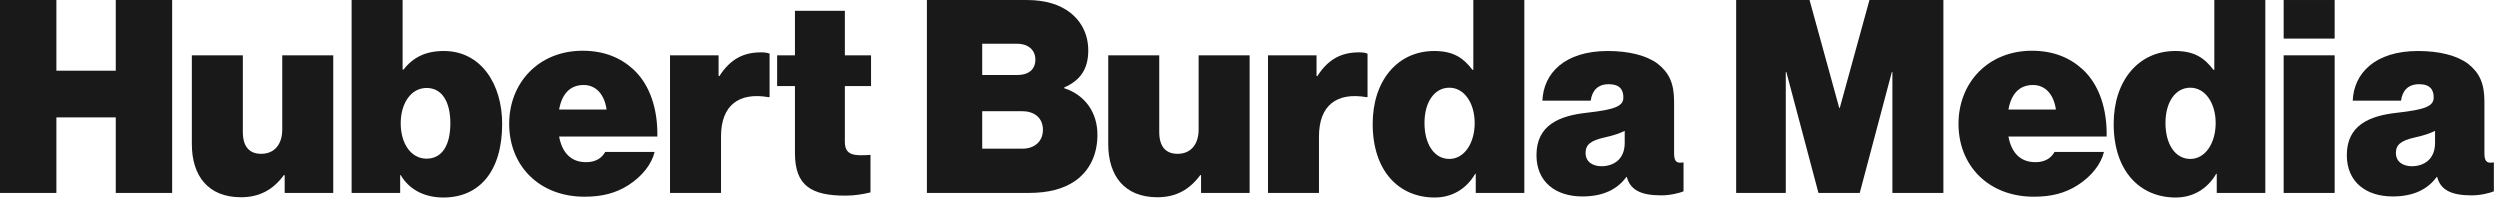
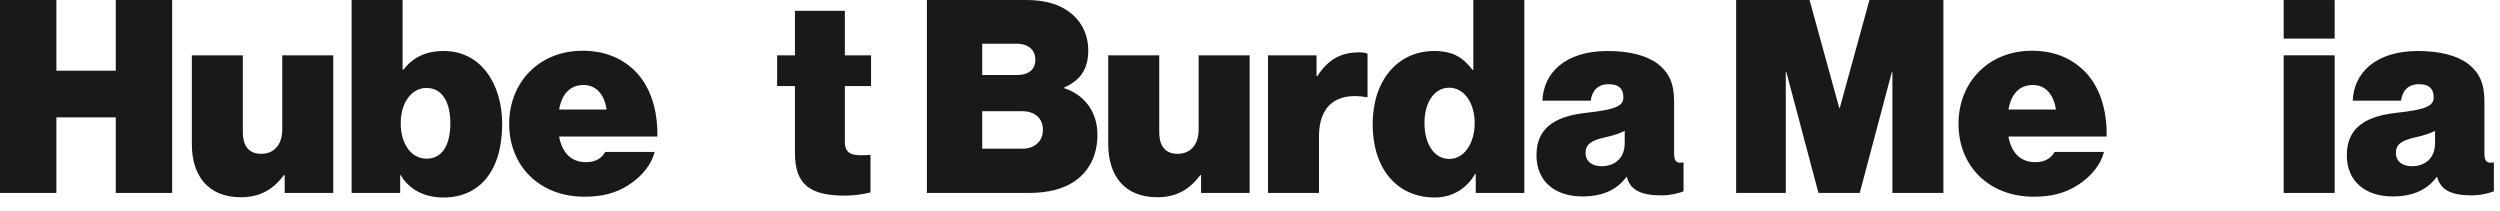
<svg xmlns="http://www.w3.org/2000/svg" width="190px" height="16px" viewBox="0 0 190 16" version="1.1">
  <title>Group</title>
  <g id="Screens" stroke="none" stroke-width="1" fill="none" fill-rule="evenodd">
    <g id="Microsite-desktop" transform="translate(-993, -4304)" fill="#1A1919">
      <g id="Group-19" transform="translate(0, 3188)">
        <g id="Logos" style="mix-blend-mode: multiply;" transform="translate(257, 1107)">
          <g id="Group-21">
            <g id="Group" transform="translate(736, 9)">
              <polyline id="Fill-1" points="0 0 4.286 0 4.286 5.373 8.798 5.373 8.798 0 13.084 0 13.084 14.663 8.798 14.663 8.798 8.921 4.286 8.921 4.286 14.663 0 14.663 0 0" />
              <path d="M21.636,14.663 L21.636,13.309 L21.574,13.309 C20.774,14.397 19.748,14.991 18.313,14.991 C15.811,14.991 14.58,13.351 14.58,10.951 L14.58,4.204 L18.456,4.204 L18.456,10.029 C18.456,11.115 18.928,11.69 19.851,11.69 C20.856,11.69 21.451,10.971 21.451,9.843 L21.451,4.204 L25.326,4.204 L25.326,14.663 L21.636,14.663" id="Fill-2" />
              <path d="M34.227,9.372 C34.227,7.732 33.591,6.685 32.423,6.685 C31.233,6.685 30.454,7.854 30.454,9.372 C30.454,10.91 31.233,12.058 32.423,12.058 C33.612,12.058 34.227,11.013 34.227,9.372 Z M30.454,13.309 L30.413,13.309 L30.413,14.663 L26.722,14.663 L26.722,0 L30.598,0 L30.598,5.291 L30.659,5.291 C31.398,4.368 32.32,3.876 33.735,3.876 C36.544,3.876 38.165,6.378 38.165,9.413 C38.165,12.981 36.462,15.011 33.694,15.011 C32.381,15.011 31.151,14.498 30.454,13.309 L30.454,13.309 Z" id="Fill-3" />
              <path d="M42.492,8.326 L46.101,8.326 C45.937,7.158 45.281,6.46 44.358,6.46 C43.292,6.46 42.698,7.178 42.492,8.326 Z M38.698,9.413 C38.698,6.255 40.975,3.856 44.277,3.856 C45.917,3.856 47.168,4.389 48.132,5.27 C49.403,6.44 49.998,8.306 49.958,10.377 L42.492,10.377 C42.718,11.587 43.374,12.325 44.543,12.325 C45.22,12.325 45.712,12.058 45.999,11.546 L49.752,11.546 C49.526,12.489 48.788,13.412 47.763,14.068 C46.799,14.684 45.753,14.95 44.42,14.95 C40.996,14.95 38.698,12.612 38.698,9.413 L38.698,9.413 Z" id="Fill-4" />
-               <path d="M54.613,5.783 L54.674,5.783 C55.515,4.47 56.52,3.978 57.853,3.978 C58.16,3.978 58.365,4.019 58.489,4.081 L58.489,7.383 L58.407,7.383 C56.13,6.993 54.797,8.019 54.797,10.377 L54.797,14.663 L50.921,14.663 L50.921,4.204 L54.613,4.204 L54.613,5.783" id="Fill-5" />
              <path d="M59.062,4.204 L60.416,4.204 L60.416,0.821 L64.21,0.821 L64.21,4.204 L66.199,4.204 L66.199,6.542 L64.21,6.542 L64.21,10.787 C64.21,11.833 64.948,11.853 66.158,11.771 L66.158,14.622 C65.564,14.766 64.948,14.868 64.251,14.868 C61.708,14.868 60.416,14.15 60.416,11.648 L60.416,6.542 L59.062,6.542 L59.062,4.204" id="Fill-6" />
              <path d="M77.704,11.3 C78.627,11.3 79.263,10.746 79.263,9.864 C79.263,8.921 78.565,8.45 77.684,8.45 L74.648,8.45 L74.648,11.3 L77.704,11.3 Z M77.314,5.701 C78.135,5.701 78.688,5.312 78.688,4.532 C78.688,3.774 78.114,3.322 77.294,3.322 L74.648,3.322 L74.648,5.701 L77.314,5.701 Z M70.444,0.001 L78.032,0.001 C79.468,0.001 80.534,0.349 81.313,0.943 C82.195,1.62 82.708,2.625 82.708,3.835 C82.708,5.23 82.113,6.111 80.882,6.645 L80.882,6.706 C82.482,7.219 83.405,8.572 83.405,10.234 C83.405,11.813 82.769,13.001 81.723,13.74 C80.841,14.355 79.693,14.663 78.175,14.663 L70.444,14.663 L70.444,0.001 L70.444,0.001 Z" id="Fill-7" />
              <path d="M91.28,14.663 L91.28,13.309 L91.219,13.309 C90.419,14.397 89.394,14.991 87.958,14.991 C85.456,14.991 84.226,13.351 84.226,10.951 L84.226,4.204 L88.102,4.204 L88.102,10.029 C88.102,11.115 88.573,11.69 89.496,11.69 C90.501,11.69 91.096,10.971 91.096,9.843 L91.096,4.204 L94.972,4.204 L94.972,14.663 L91.28,14.663" id="Fill-8" />
              <path d="M100.057,5.783 L100.119,5.783 C100.961,4.47 101.966,3.978 103.298,3.978 C103.605,3.978 103.811,4.019 103.933,4.081 L103.933,7.383 L103.851,7.383 C101.575,6.993 100.242,8.019 100.242,10.377 L100.242,14.663 L96.367,14.663 L96.367,4.204 L100.057,4.204 L100.057,5.783" id="Fill-9" />
              <path d="M112.076,9.351 C112.076,7.854 111.297,6.665 110.148,6.665 C109.02,6.665 108.261,7.752 108.261,9.351 C108.261,10.951 109,12.079 110.148,12.079 C111.297,12.079 112.076,10.869 112.076,9.351 Z M104.324,9.413 C104.324,6.132 106.21,3.876 109,3.876 C110.497,3.876 111.235,4.43 111.911,5.311 L111.972,5.311 L111.972,0 L115.849,0 L115.849,14.663 L112.157,14.663 L112.157,13.207 L112.117,13.207 C111.44,14.376 110.332,15.011 109.04,15.011 C106.333,15.011 104.324,13.022 104.324,9.413 L104.324,9.413 Z" id="Fill-10" />
              <path d="M123.478,10.869 L123.478,9.946 C123.108,10.131 122.637,10.295 121.981,10.438 C120.854,10.685 120.505,11.013 120.505,11.627 C120.505,12.325 121.079,12.633 121.715,12.633 C122.617,12.633 123.478,12.12 123.478,10.869 Z M123.642,13.453 L123.601,13.453 C122.925,14.376 121.858,14.93 120.258,14.93 C118.249,14.93 116.772,13.843 116.772,11.792 C116.772,9.474 118.557,8.798 120.567,8.572 C122.781,8.326 123.376,8.06 123.376,7.403 C123.376,6.829 123.108,6.399 122.268,6.399 C121.427,6.399 120.997,6.891 120.894,7.649 L117.223,7.649 C117.305,5.579 118.905,3.876 122.186,3.876 C123.786,3.876 125.118,4.204 125.98,4.84 C126.841,5.517 127.231,6.317 127.231,7.711 L127.231,11.669 C127.231,12.346 127.497,12.407 127.887,12.346 L127.949,12.346 L127.949,14.54 C127.662,14.663 126.964,14.848 126.246,14.848 C124.688,14.848 123.888,14.417 123.642,13.453 L123.642,13.453 Z" id="Fill-11" />
              <polyline id="Fill-12" points="131.948 0 137.525 0 139.782 8.203 139.823 8.203 142.079 0 147.698 0 147.698 14.663 143.822 14.663 143.822 5.475 143.78 5.475 141.34 14.663 138.203 14.663 135.762 5.475 135.72 5.475 135.72 14.663 131.948 14.663 131.948 0" />
              <path d="M152.641,8.326 L156.249,8.326 C156.086,7.158 155.429,6.46 154.507,6.46 C153.44,6.46 152.845,7.178 152.641,8.326 Z M148.846,9.413 C148.846,6.255 151.123,3.856 154.425,3.856 C156.065,3.856 157.316,4.389 158.28,5.27 C159.551,6.44 160.146,8.306 160.105,10.377 L152.641,10.377 C152.866,11.587 153.523,12.325 154.691,12.325 C155.368,12.325 155.86,12.058 156.147,11.546 L159.9,11.546 C159.674,12.489 158.937,13.412 157.91,14.068 C156.947,14.684 155.901,14.95 154.568,14.95 C151.143,14.95 148.846,12.612 148.846,9.413 L148.846,9.413 Z" id="Fill-13" />
-               <path d="M168.391,9.351 C168.391,7.854 167.611,6.665 166.463,6.665 C165.335,6.665 164.576,7.752 164.576,9.351 C164.576,10.951 165.314,12.079 166.463,12.079 C167.611,12.079 168.391,10.869 168.391,9.351 Z M160.639,9.413 C160.639,6.132 162.525,3.876 165.314,3.876 C166.812,3.876 167.549,4.43 168.226,5.311 L168.288,5.311 L168.288,0 L172.164,0 L172.164,14.663 L168.472,14.663 L168.472,13.207 L168.432,13.207 C167.754,14.376 166.648,15.011 165.355,15.011 C162.648,15.011 160.639,13.022 160.639,9.413 L160.639,9.413 Z" id="Fill-14" />
              <path d="M173.558,14.663 L177.434,14.663 L177.434,4.204 L173.558,4.204 L173.558,14.663 Z M173.558,2.933 L177.434,2.933 L177.434,0.001 L173.558,0.001 L173.558,2.933 Z" id="Fill-15" />
              <path d="M185.063,10.869 L185.063,9.946 C184.695,10.131 184.223,10.295 183.566,10.438 C182.439,10.685 182.089,11.013 182.089,11.627 C182.089,12.325 182.664,12.633 183.3,12.633 C184.202,12.633 185.063,12.12 185.063,10.869 Z M185.228,13.453 L185.186,13.453 C184.51,14.376 183.443,14.93 181.844,14.93 C179.834,14.93 178.358,13.843 178.358,11.792 C178.358,9.474 180.142,8.798 182.152,8.572 C184.366,8.326 184.96,8.06 184.96,7.403 C184.96,6.829 184.695,6.399 183.854,6.399 C183.013,6.399 182.582,6.891 182.479,7.649 L178.808,7.649 C178.89,5.579 180.49,3.876 183.771,3.876 C185.37,3.876 186.703,4.204 187.565,4.84 C188.426,5.517 188.816,6.317 188.816,7.711 L188.816,11.669 C188.816,12.346 189.082,12.407 189.473,12.346 L189.534,12.346 L189.534,14.54 C189.247,14.663 188.549,14.848 187.832,14.848 C186.273,14.848 185.473,14.417 185.228,13.453 L185.228,13.453 Z" id="Fill-16" />
            </g>
          </g>
        </g>
      </g>
    </g>
  </g>
</svg>